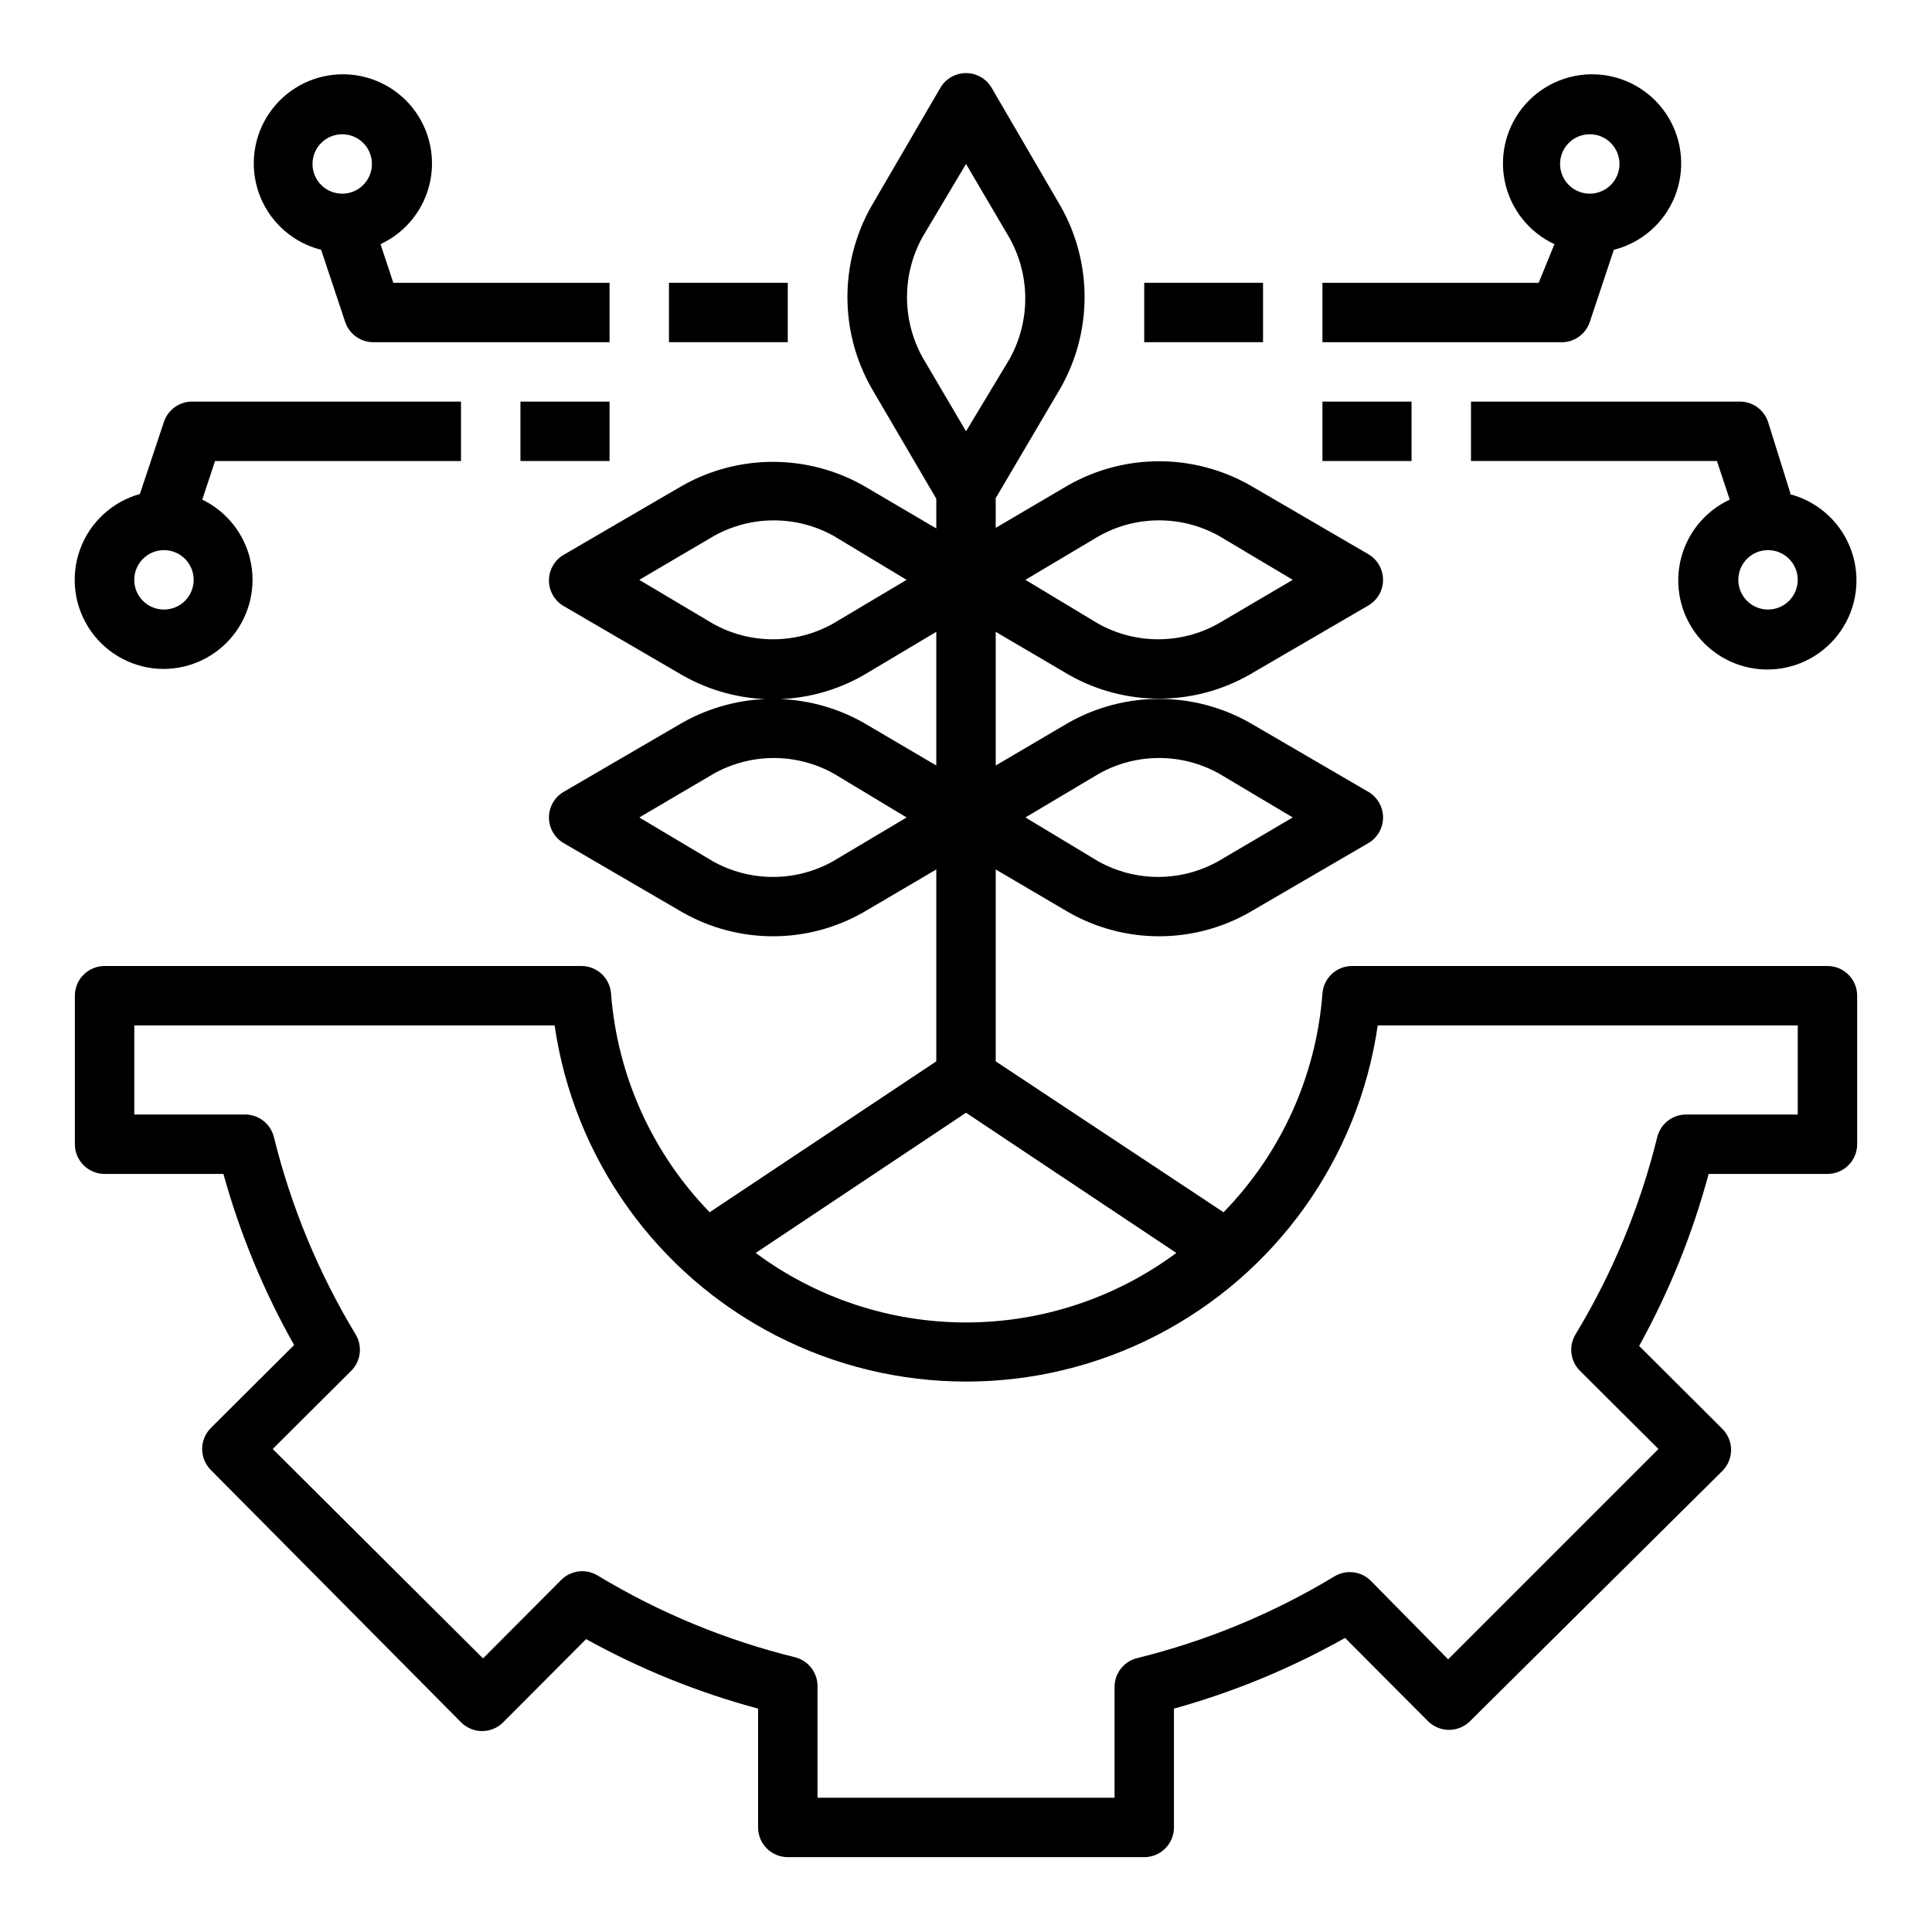
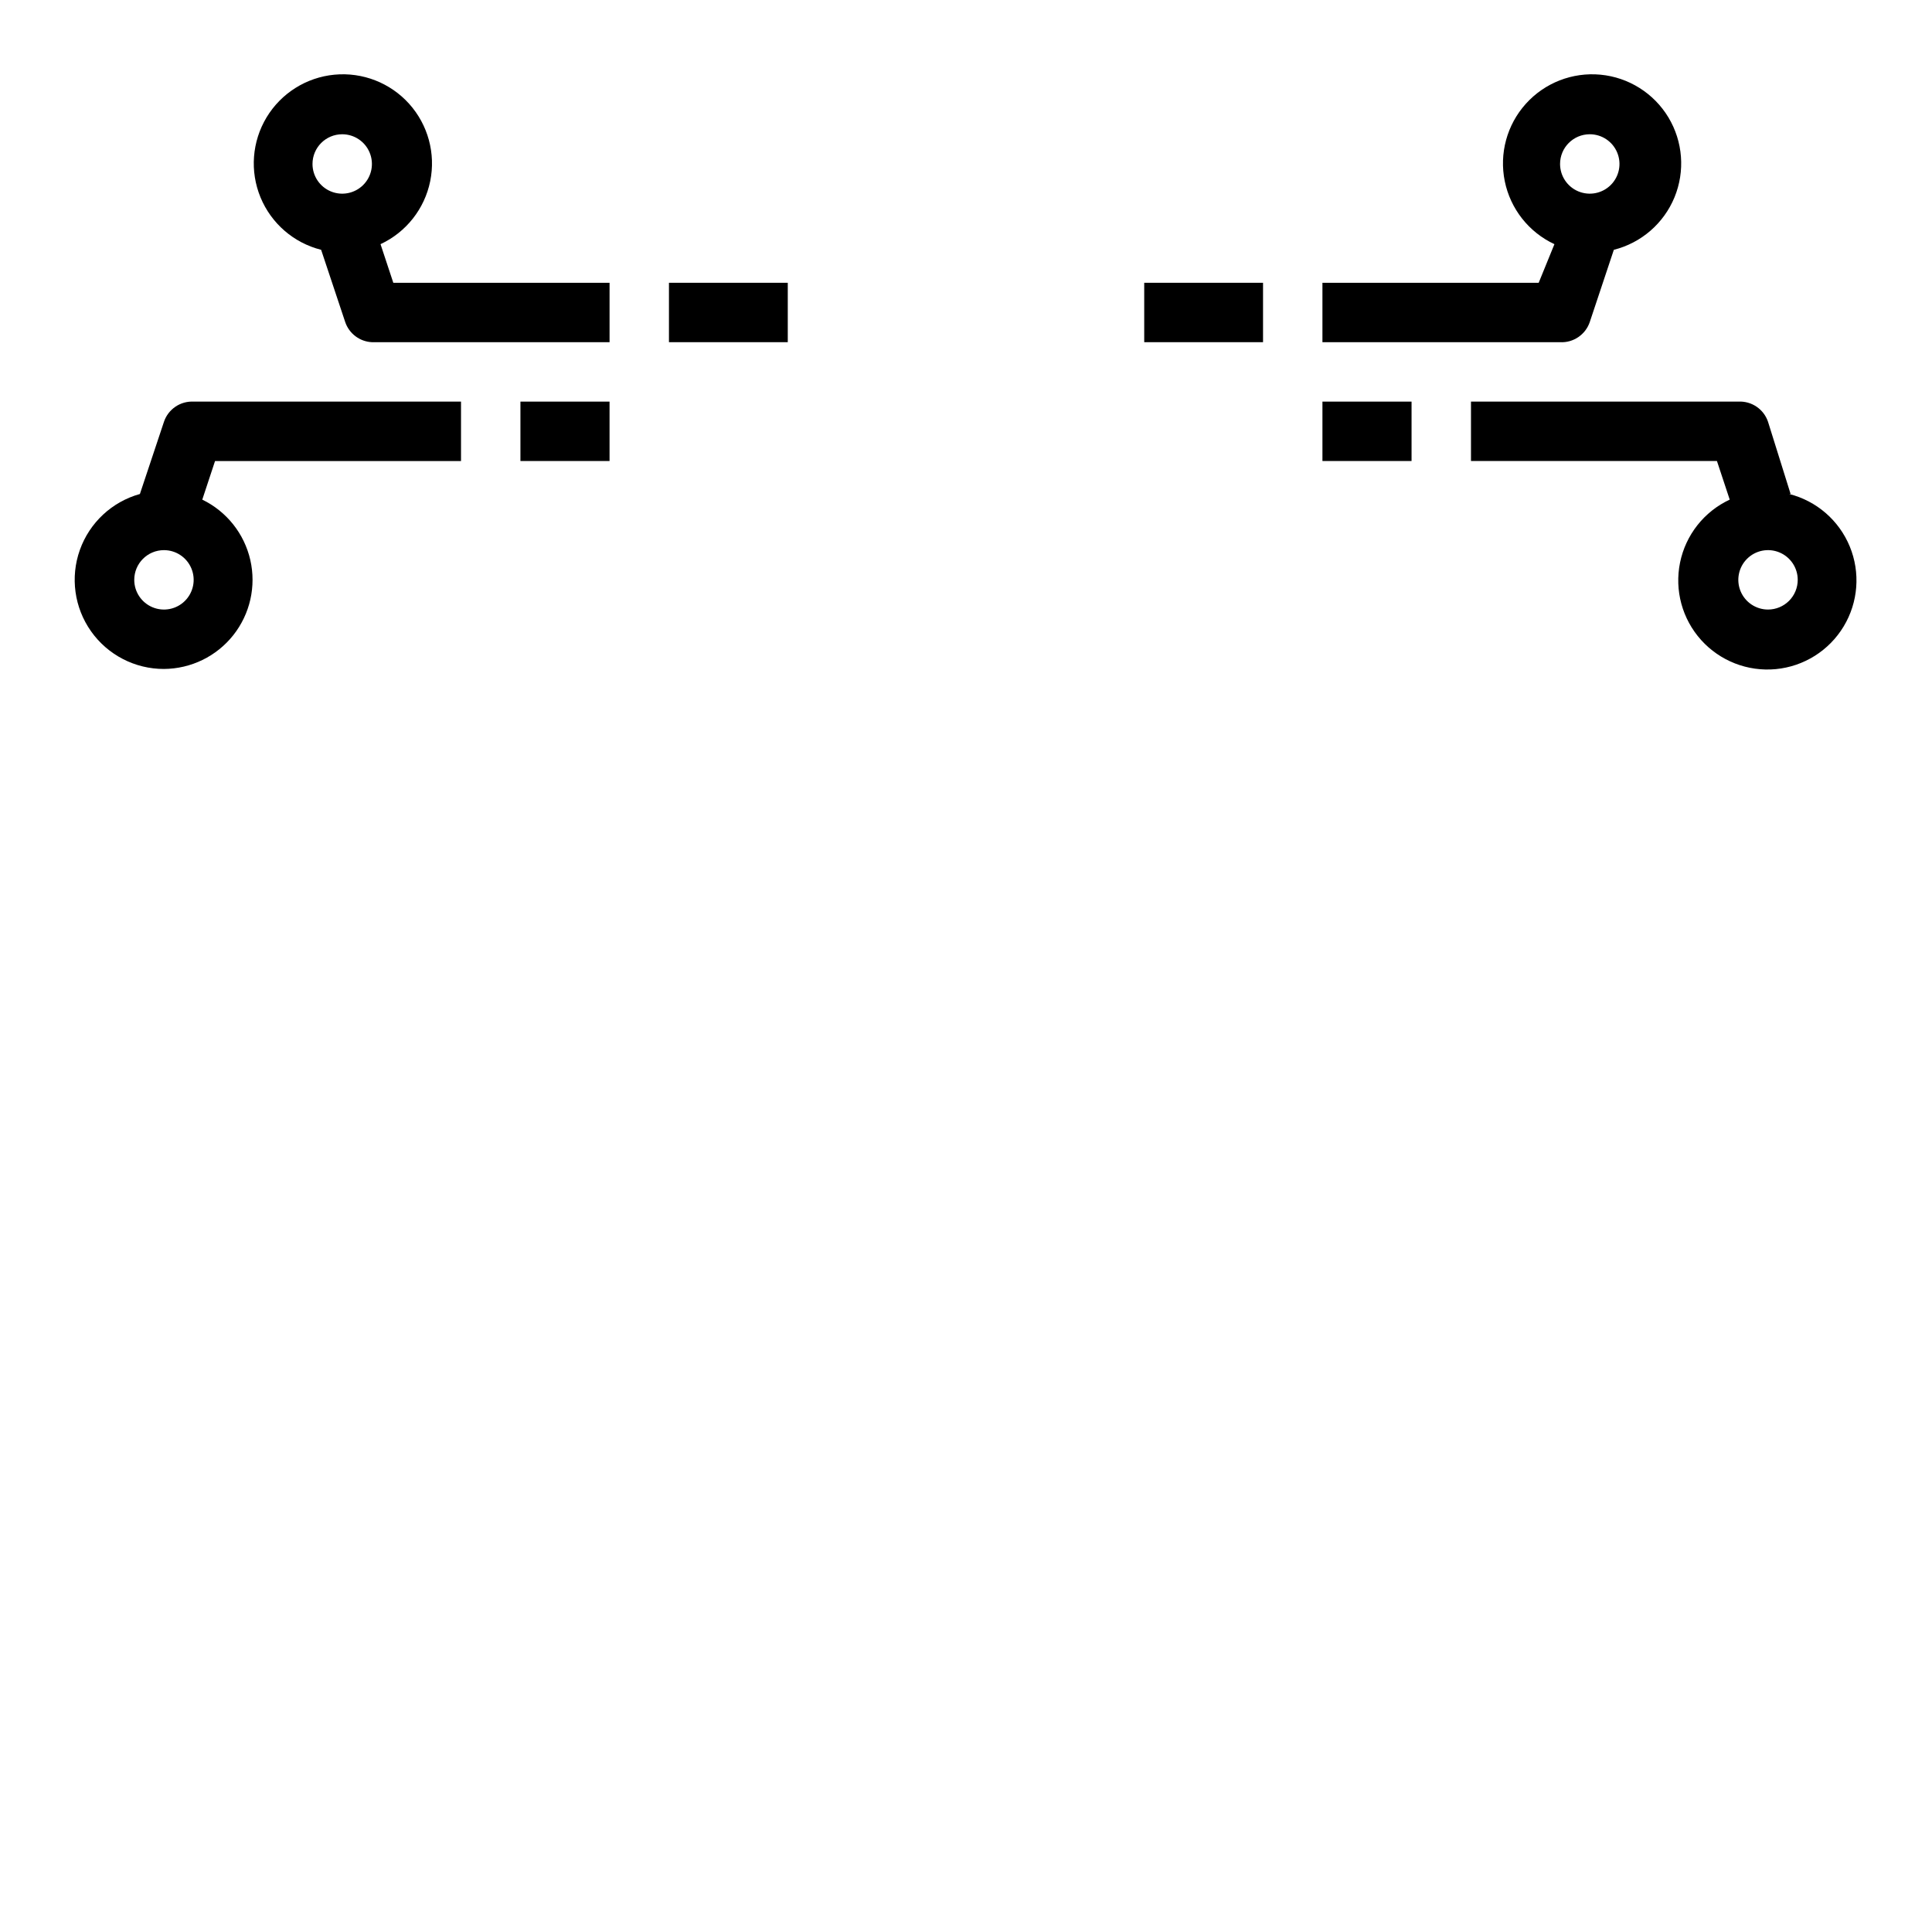
<svg xmlns="http://www.w3.org/2000/svg" fill="#000000" width="800px" height="800px" version="1.1" viewBox="144 144 512 512">
  <g>
-     <path d="m628.29 400h-125.95c-4.113-0.016-7.543 3.141-7.875 7.242-1.641 21.816-10.926 42.359-26.211 58.016l-60.379-39.988v-50.855l19.285 11.336c14.879 8.496 33.141 8.496 48.02 0l31.488-18.344v0.004c2.391-1.418 3.856-3.992 3.856-6.773 0-2.777-1.465-5.352-3.856-6.769l-31.488-18.344v0.004c-14.898-8.418-33.121-8.418-48.02 0l-19.285 11.336v-35.426l19.285 11.336c14.879 8.496 33.141 8.496 48.02 0l31.488-18.344v0.004c2.391-1.418 3.856-3.992 3.856-6.769 0-2.781-1.465-5.356-3.856-6.773l-31.488-18.344v0.004c-14.898-8.418-33.121-8.418-48.02 0l-19.285 11.336v-7.871l17.238-29.285c8.418-14.898 8.418-33.121 0-48.02l-18.344-31.488h0.004c-1.418-2.391-3.992-3.856-6.769-3.856-2.781 0-5.352 1.465-6.769 3.856l-18.344 31.488c-8.418 14.898-8.418 33.121 0 48.02l17.238 29.441v7.871l-19.285-11.336c-14.898-8.418-33.121-8.418-48.02 0l-31.488 18.344c-2.391 1.418-3.856 3.988-3.856 6.769 0 2.777 1.465 5.352 3.856 6.769l31.488 18.344v-0.004c14.879 8.5 33.141 8.5 48.02 0l19.285-11.492v35.426l-19.285-11.336c-14.898-8.418-33.121-8.418-48.02 0l-31.488 18.344v-0.004c-2.391 1.418-3.856 3.992-3.856 6.769 0 2.781 1.465 5.356 3.856 6.773l31.488 18.344v-0.004c14.879 8.496 33.141 8.496 48.02 0l19.285-11.336v50.852l-60.062 39.988v0.004c-15.215-15.664-24.461-36.164-26.133-57.938-0.293-4.133-3.734-7.332-7.875-7.32h-126.34c-4.348 0-7.875 3.523-7.875 7.871v39.359c0 2.09 0.832 4.09 2.309 5.566 1.477 1.477 3.477 2.305 5.566 2.305h31.488c4.383 15.82 10.676 31.047 18.734 45.344l-22.043 21.965c-1.488 1.477-2.328 3.488-2.328 5.586 0 2.102 0.84 4.113 2.328 5.59l66.285 66.836c1.477 1.488 3.488 2.328 5.586 2.328 2.102 0 4.113-0.84 5.59-2.328l21.965-22.043c14.387 7.969 29.691 14.152 45.578 18.422v31.488c0 2.086 0.828 4.09 2.305 5.566 1.477 1.473 3.481 2.305 5.566 2.305h94.465c2.09 0 4.09-0.832 5.566-2.305 1.477-1.477 2.305-3.481 2.305-5.566v-31.488c15.82-4.387 31.047-10.676 45.344-18.738l21.965 22.043c1.477 1.488 3.488 2.328 5.586 2.328 2.102 0 4.113-0.84 5.59-2.328l66.836-66.281c1.488-1.48 2.328-3.492 2.328-5.59s-0.84-4.113-2.328-5.59l-22.043-21.965v0.004c7.969-14.391 14.152-29.695 18.422-45.582h31.488c2.086 0 4.09-0.828 5.566-2.305 1.473-1.477 2.305-3.477 2.305-5.566v-39.359c0-2.09-0.832-4.09-2.305-5.566-1.477-1.477-3.481-2.305-5.566-2.305zm-172.55 76.043c-16.121 11.961-35.664 18.422-55.734 18.422-20.074 0-39.617-6.461-55.734-18.422l55.734-37.156zm-20.547-126.98c9.922-5.582 22.039-5.582 31.961 0l19.441 11.57-19.68 11.57v0.004c-9.922 5.582-22.039 5.582-31.961 0l-19.207-11.574zm0-62.977c9.922-5.582 22.039-5.582 31.961 0l19.441 11.574-19.68 11.57c-9.922 5.582-22.039 5.582-31.961 0l-19.207-11.57zm-46.762-79.191 11.574-19.445 11.57 19.68c5.508 9.941 5.508 22.02 0 31.961l-11.57 19.207-11.57-19.68h-0.004c-5.418-9.879-5.418-21.844 0-31.723zm-23.617 102.34h0.004c-9.926 5.582-22.039 5.582-31.961 0l-19.445-11.57 19.68-11.57v-0.004c9.922-5.582 22.039-5.582 31.961 0l19.207 11.574zm0 62.977h0.004c-9.926 5.582-22.039 5.582-31.961 0l-19.445-11.574 19.68-11.57c9.922-5.582 22.039-5.582 31.961 0l19.207 11.57zm255.61 67.148h-29.363c-3.703-0.109-6.981 2.383-7.871 5.981-4.539 18.418-11.836 36.039-21.648 52.273-1.895 3.109-1.406 7.117 1.184 9.68l20.781 20.703-55.734 55.734-20.469-20.781c-2.562-2.586-6.57-3.074-9.68-1.18-16.234 9.809-33.855 17.105-52.273 21.648-3.598 0.887-6.09 4.164-5.981 7.871v29.125h-78.723v-29.363c0.109-3.703-2.383-6.981-5.981-7.871-18.414-4.539-36.039-11.836-52.27-21.648-3.113-1.895-7.117-1.406-9.684 1.184l-20.703 20.781-55.734-55.5 20.781-20.703c2.586-2.562 3.074-6.57 1.18-9.68-9.809-16.234-17.105-33.855-21.645-52.273-0.891-3.598-4.168-6.09-7.875-5.981h-29.125v-23.617h111.39c5.109 35.246 26.941 65.852 58.605 82.156 31.664 16.309 69.254 16.309 100.92 0 31.664-16.305 53.496-46.91 58.609-82.156h111.31z" />
    <path d="m565.31 229.33 6.375-19.129c7.258-1.828 13.219-6.988 16.07-13.906 2.848-6.922 2.25-14.781-1.613-21.191-3.867-6.406-10.539-10.605-17.992-11.312-7.449-0.707-14.793 2.156-19.797 7.723-5.004 5.566-7.07 13.176-5.574 20.508 1.496 7.332 6.379 13.523 13.16 16.684l-4.172 10.234h-57.309v15.742h62.977v0.004c3.531 0.184 6.746-2.008 7.875-5.356zm0-49.75c3.184 0 6.055 1.918 7.269 4.859 1.219 2.941 0.547 6.328-1.703 8.578-2.254 2.254-5.641 2.926-8.582 1.707s-4.859-4.09-4.859-7.273c0-4.348 3.527-7.871 7.875-7.871z" />
    <path d="m618.53 274.91-5.984-19.129c-1.125-3.348-4.344-5.535-7.871-5.352h-70.848v15.742h65.18l3.387 10.234h-0.004c-6.781 3.164-11.664 9.352-13.16 16.688-1.496 7.332 0.57 14.938 5.574 20.504 5.004 5.566 12.348 8.434 19.797 7.727 7.449-0.707 14.125-4.906 17.988-11.316 3.867-6.406 4.465-14.27 1.617-21.188-2.852-6.922-8.812-12.082-16.07-13.91zm-5.984 30.625c-3.184 0-6.055-1.918-7.273-4.859-1.219-2.941-0.543-6.328 1.707-8.578 2.25-2.254 5.637-2.926 8.578-1.707 2.941 1.219 4.859 4.086 4.859 7.273 0 2.086-0.828 4.09-2.305 5.566-1.477 1.473-3.477 2.305-5.566 2.305z" />
    <path d="m447.23 218.94h31.488v15.742h-31.488z" />
    <path d="m494.46 250.43h23.617v15.742h-23.617z" />
    <path d="m305.54 218.94h-57.309l-3.387-10.234c6.785-3.16 11.668-9.352 13.164-16.684 1.496-7.332-0.574-14.941-5.574-20.508-5.004-5.566-12.348-8.43-19.797-7.723-7.453 0.707-14.125 4.906-17.992 11.312-3.863 6.41-4.461 14.27-1.613 21.191 2.852 6.918 8.812 12.078 16.07 13.906l6.375 19.129c1.035 3.074 3.848 5.199 7.086 5.356h62.977zm-70.848-39.359c3.184 0 6.055 1.918 7.269 4.859 1.219 2.941 0.547 6.328-1.703 8.578-2.254 2.254-5.641 2.926-8.582 1.707s-4.859-4.09-4.859-7.273c0-4.348 3.527-7.871 7.875-7.871z" />
    <path d="m187.45 321.28c7.164-0.043 13.922-3.332 18.371-8.949s6.109-12.949 4.512-19.934c-1.598-6.984-6.277-12.863-12.727-15.988l3.383-10.23h65.184v-15.746h-70.852c-3.527-0.184-6.746 2.004-7.871 5.352l-6.375 19.129c-7.402 2.062-13.336 7.594-15.914 14.832-2.574 7.238-1.469 15.277 2.965 21.551 4.434 6.273 11.641 10 19.324 9.984zm0-31.488c3.184 0 6.055 1.918 7.273 4.859 1.219 2.941 0.547 6.328-1.707 8.582-2.25 2.25-5.637 2.922-8.578 1.703s-4.859-4.086-4.859-7.269c0-4.348 3.523-7.875 7.871-7.875z" />
    <path d="m321.28 218.94h31.488v15.742h-31.488z" />
    <path d="m281.92 250.43h23.617v15.742h-23.617z" />
  </g>
</svg>